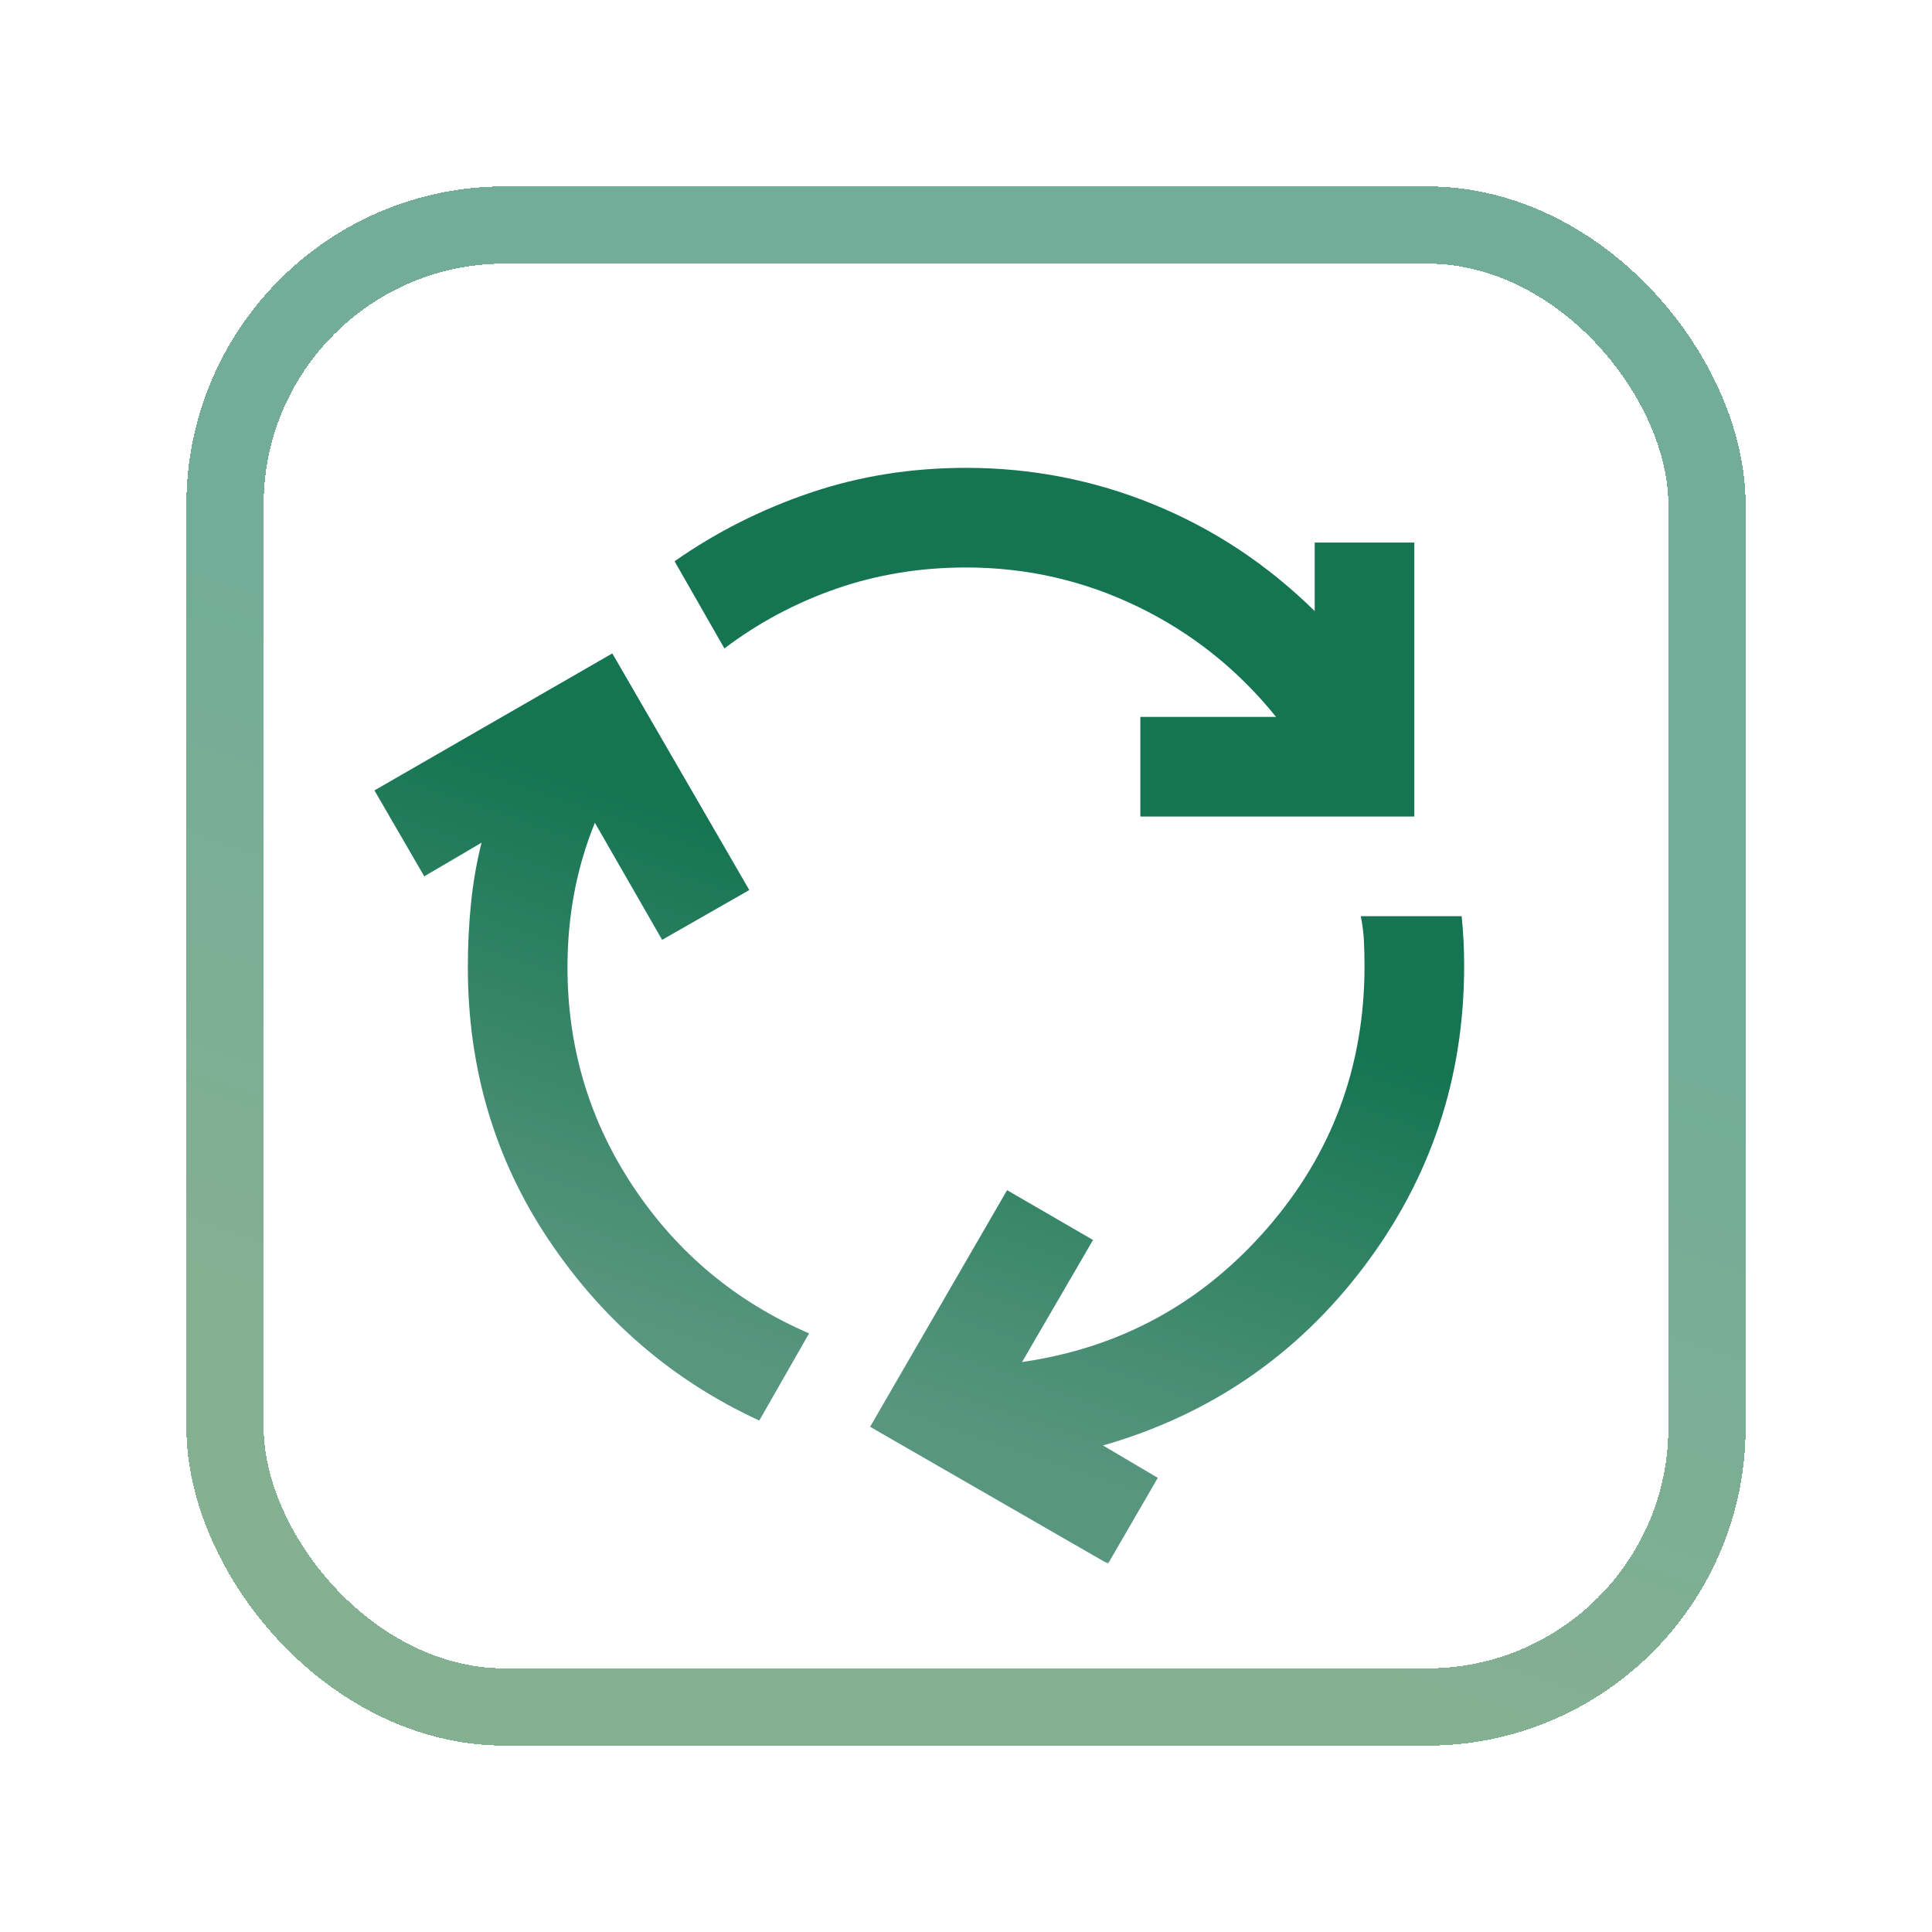
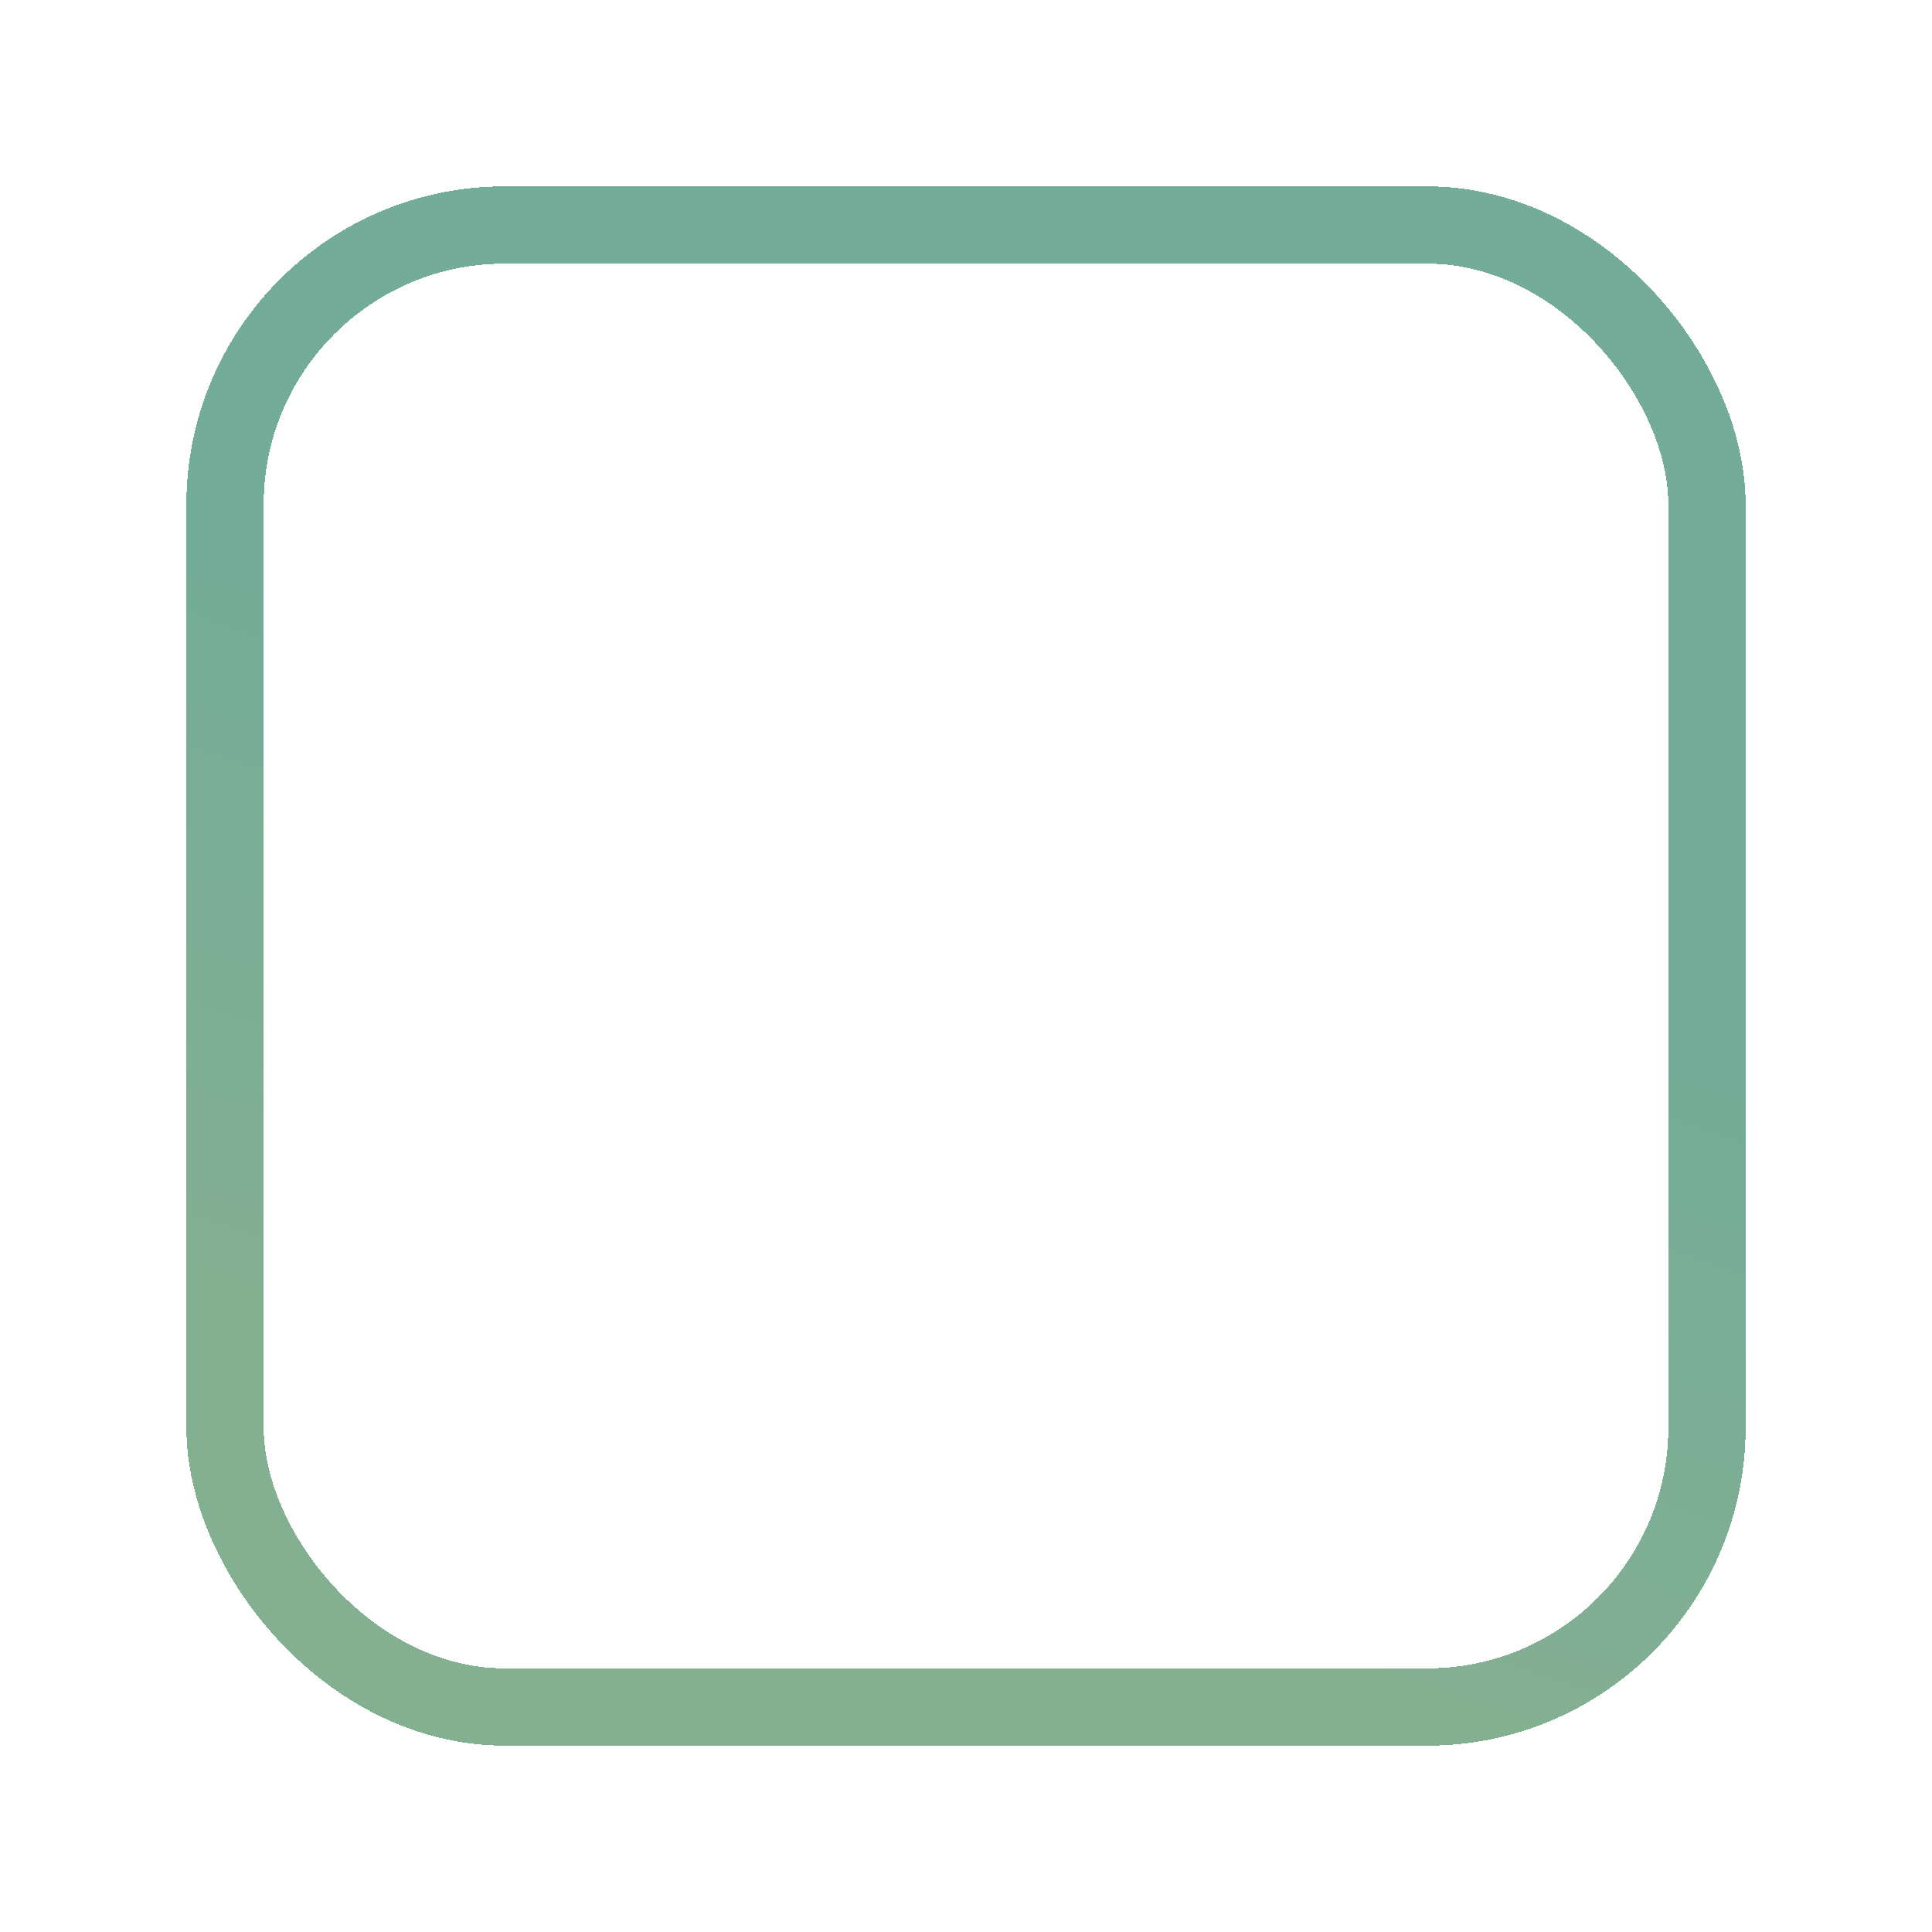
<svg xmlns="http://www.w3.org/2000/svg" width="425" height="425" viewBox="0 0 425 425" fill="none">
  <g filter="url(#filter0_d_438_78)">
    <rect x="49.5" y="45.5" width="326" height="326" rx="61.5" stroke="url(#paint0_linear_438_78)" stroke-opacity="0.6" stroke-width="17" shape-rendering="crispEdges" />
    <mask id="mask0_438_78" style="mask-type:alpha" maskUnits="userSpaceOnUse" x="81" y="77" width="263" height="263">
-       <rect x="81" y="77" width="263" height="263" fill="#D9D9D9" />
-     </mask>
+       </mask>
    <g mask="url(#mask0_438_78)">
-       <path d="M167.023 308.495C148.028 299.728 132.595 286.487 120.724 268.771C108.852 251.055 102.917 231.056 102.917 208.774C102.917 204.025 103.145 199.368 103.601 194.802C104.058 190.236 104.834 185.761 105.93 181.378L93.328 188.775L82.37 169.872L134.696 139.736L164.831 191.789L145.654 202.747L130.86 176.995C128.851 181.926 127.344 187.04 126.34 192.336C125.335 197.633 124.833 203.112 124.833 208.774C124.833 226.49 129.673 242.608 139.353 257.128C149.033 271.647 161.909 282.377 177.981 289.318L167.023 308.495ZM250.854 175.625V153.708H280.715C272.314 143.298 262.178 135.216 250.306 129.463C238.435 123.71 225.832 120.833 212.5 120.833C202.455 120.833 192.957 122.386 184.008 125.491C175.059 128.595 166.84 132.979 159.352 138.641L148.394 119.464C157.526 113.071 167.479 108.049 178.255 104.396C189.031 100.743 200.446 98.917 212.5 98.917C226.928 98.917 240.718 101.611 253.868 106.998C267.018 112.386 278.798 120.194 289.208 130.422V115.354H311.125V175.625H250.854ZM243.731 340L191.405 309.865L221.54 257.812L240.444 268.771L224.828 295.619C246.379 292.514 264.324 282.743 278.661 266.305C292.998 249.868 300.167 230.599 300.167 208.5C300.167 206.491 300.121 204.619 300.03 202.884C299.938 201.149 299.71 199.368 299.345 197.542H321.535C321.718 199.368 321.855 201.149 321.946 202.884C322.038 204.619 322.083 206.491 322.083 208.5C322.083 233.156 314.732 255.21 300.03 274.661C285.327 294.112 266.196 307.216 242.635 313.974L254.689 321.097L243.731 340Z" fill="url(#paint1_linear_438_78)" />
+       <path d="M167.023 308.495C148.028 299.728 132.595 286.487 120.724 268.771C108.852 251.055 102.917 231.056 102.917 208.774C102.917 204.025 103.145 199.368 103.601 194.802C104.058 190.236 104.834 185.761 105.93 181.378L93.328 188.775L82.37 169.872L134.696 139.736L164.831 191.789L145.654 202.747L130.86 176.995C128.851 181.926 127.344 187.04 126.34 192.336C125.335 197.633 124.833 203.112 124.833 208.774C124.833 226.49 129.673 242.608 139.353 257.128C149.033 271.647 161.909 282.377 177.981 289.318L167.023 308.495ZM250.854 175.625V153.708H280.715C272.314 143.298 262.178 135.216 250.306 129.463C238.435 123.71 225.832 120.833 212.5 120.833C202.455 120.833 192.957 122.386 184.008 125.491C175.059 128.595 166.84 132.979 159.352 138.641L148.394 119.464C157.526 113.071 167.479 108.049 178.255 104.396C189.031 100.743 200.446 98.917 212.5 98.917C226.928 98.917 240.718 101.611 253.868 106.998C267.018 112.386 278.798 120.194 289.208 130.422V115.354H311.125V175.625H250.854ZM243.731 340L221.54 257.812L240.444 268.771L224.828 295.619C246.379 292.514 264.324 282.743 278.661 266.305C292.998 249.868 300.167 230.599 300.167 208.5C300.167 206.491 300.121 204.619 300.03 202.884C299.938 201.149 299.71 199.368 299.345 197.542H321.535C321.718 199.368 321.855 201.149 321.946 202.884C322.038 204.619 322.083 206.491 322.083 208.5C322.083 233.156 314.732 255.21 300.03 274.661C285.327 294.112 266.196 307.216 242.635 313.974L254.689 321.097L243.731 340Z" fill="url(#paint1_linear_438_78)" />
    </g>
  </g>
  <defs>
    <filter id="filter0_d_438_78" x="0.9" y="0.9" width="423.2" height="423.2" filterUnits="userSpaceOnUse" color-interpolation-filters="sRGB">
      <feFlood flood-opacity="0" result="BackgroundImageFix" />
      <feColorMatrix in="SourceAlpha" type="matrix" values="0 0 0 0 0 0 0 0 0 0 0 0 0 0 0 0 0 0 127 0" result="hardAlpha" />
      <feOffset dy="4" />
      <feGaussianBlur stdDeviation="20.05" />
      <feComposite in2="hardAlpha" operator="out" />
      <feColorMatrix type="matrix" values="0 0 0 0 0.039 0 0 0 0 0.114 0 0 0 0 0.063 0 0 0 0.21 0" />
      <feBlend mode="normal" in2="BackgroundImageFix" result="effect1_dropShadow_438_78" />
      <feBlend mode="normal" in="SourceGraphic" in2="effect1_dropShadow_438_78" result="shape" />
    </filter>
    <linearGradient id="paint0_linear_438_78" x1="322.703" y1="209.152" x2="272.492" y2="356.525" gradientUnits="userSpaceOnUse">
      <stop stop-color="#157553" />
      <stop offset="1" stop-color="#327B49" />
    </linearGradient>
    <linearGradient id="paint1_linear_438_78" x1="279.245" y1="219.917" x2="243.794" y2="323.377" gradientUnits="userSpaceOnUse">
      <stop stop-color="#157553" />
      <stop offset="1" stop-color="#599680" />
    </linearGradient>
  </defs>
</svg>